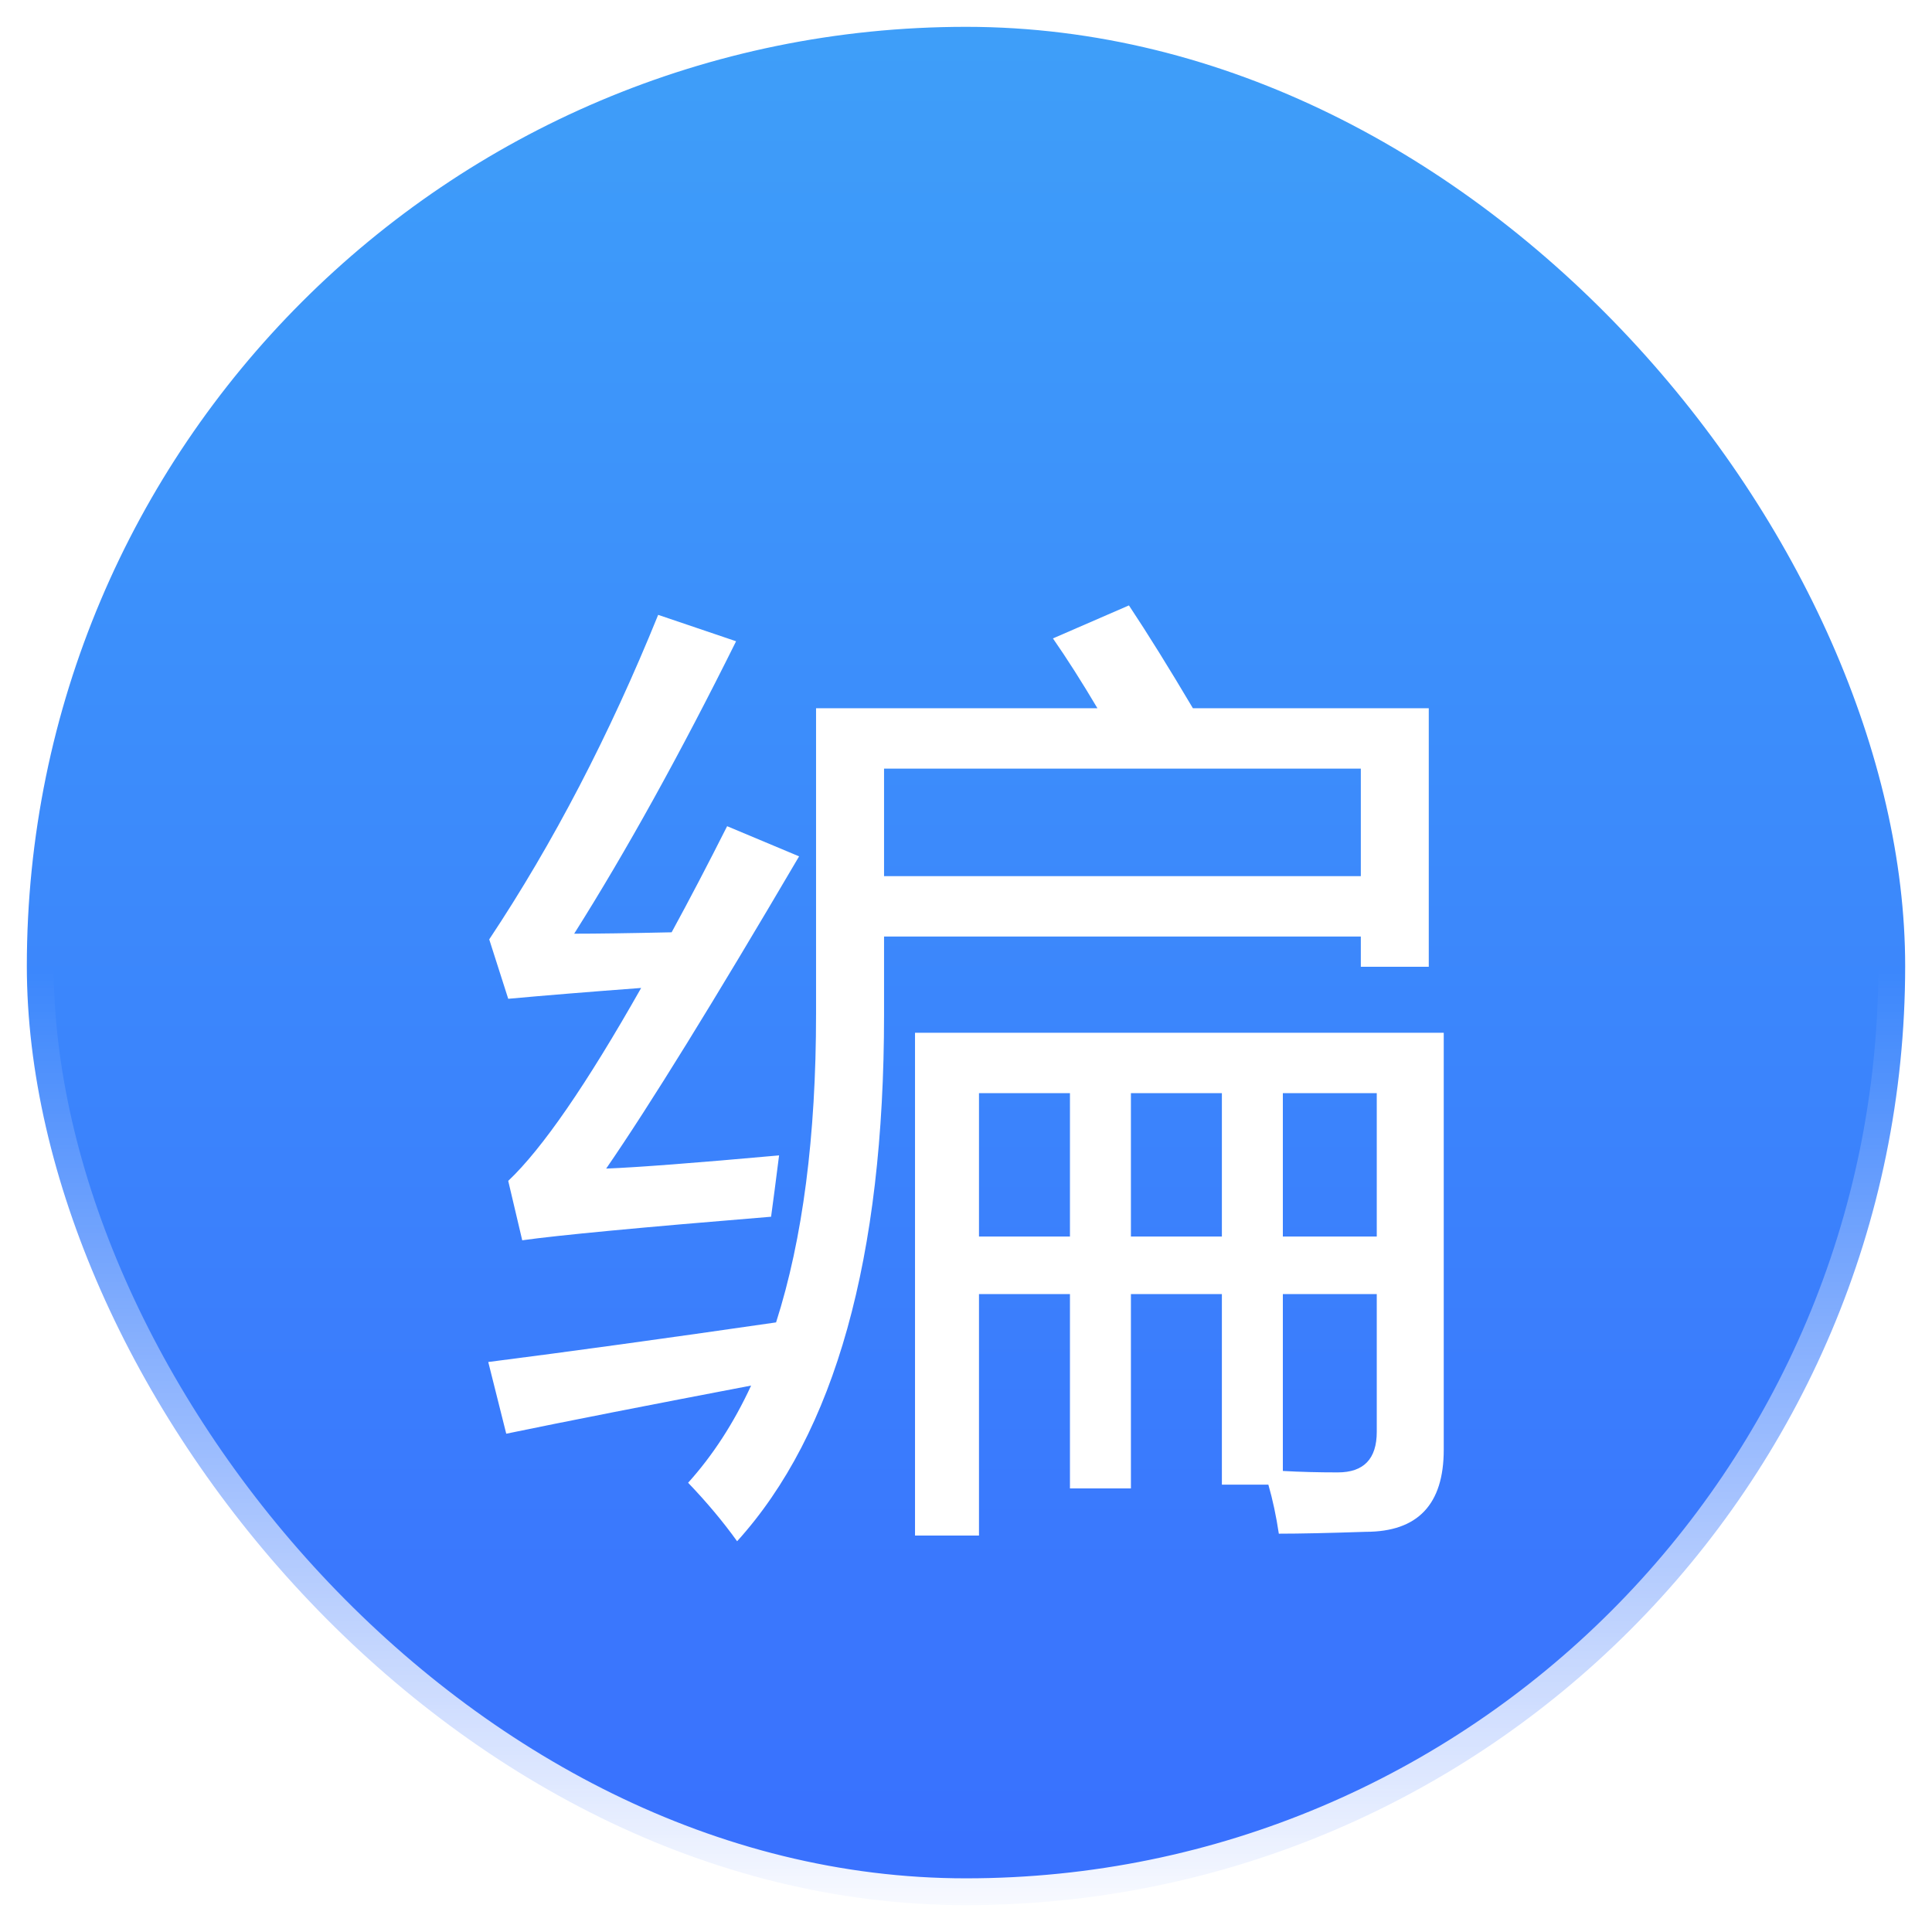
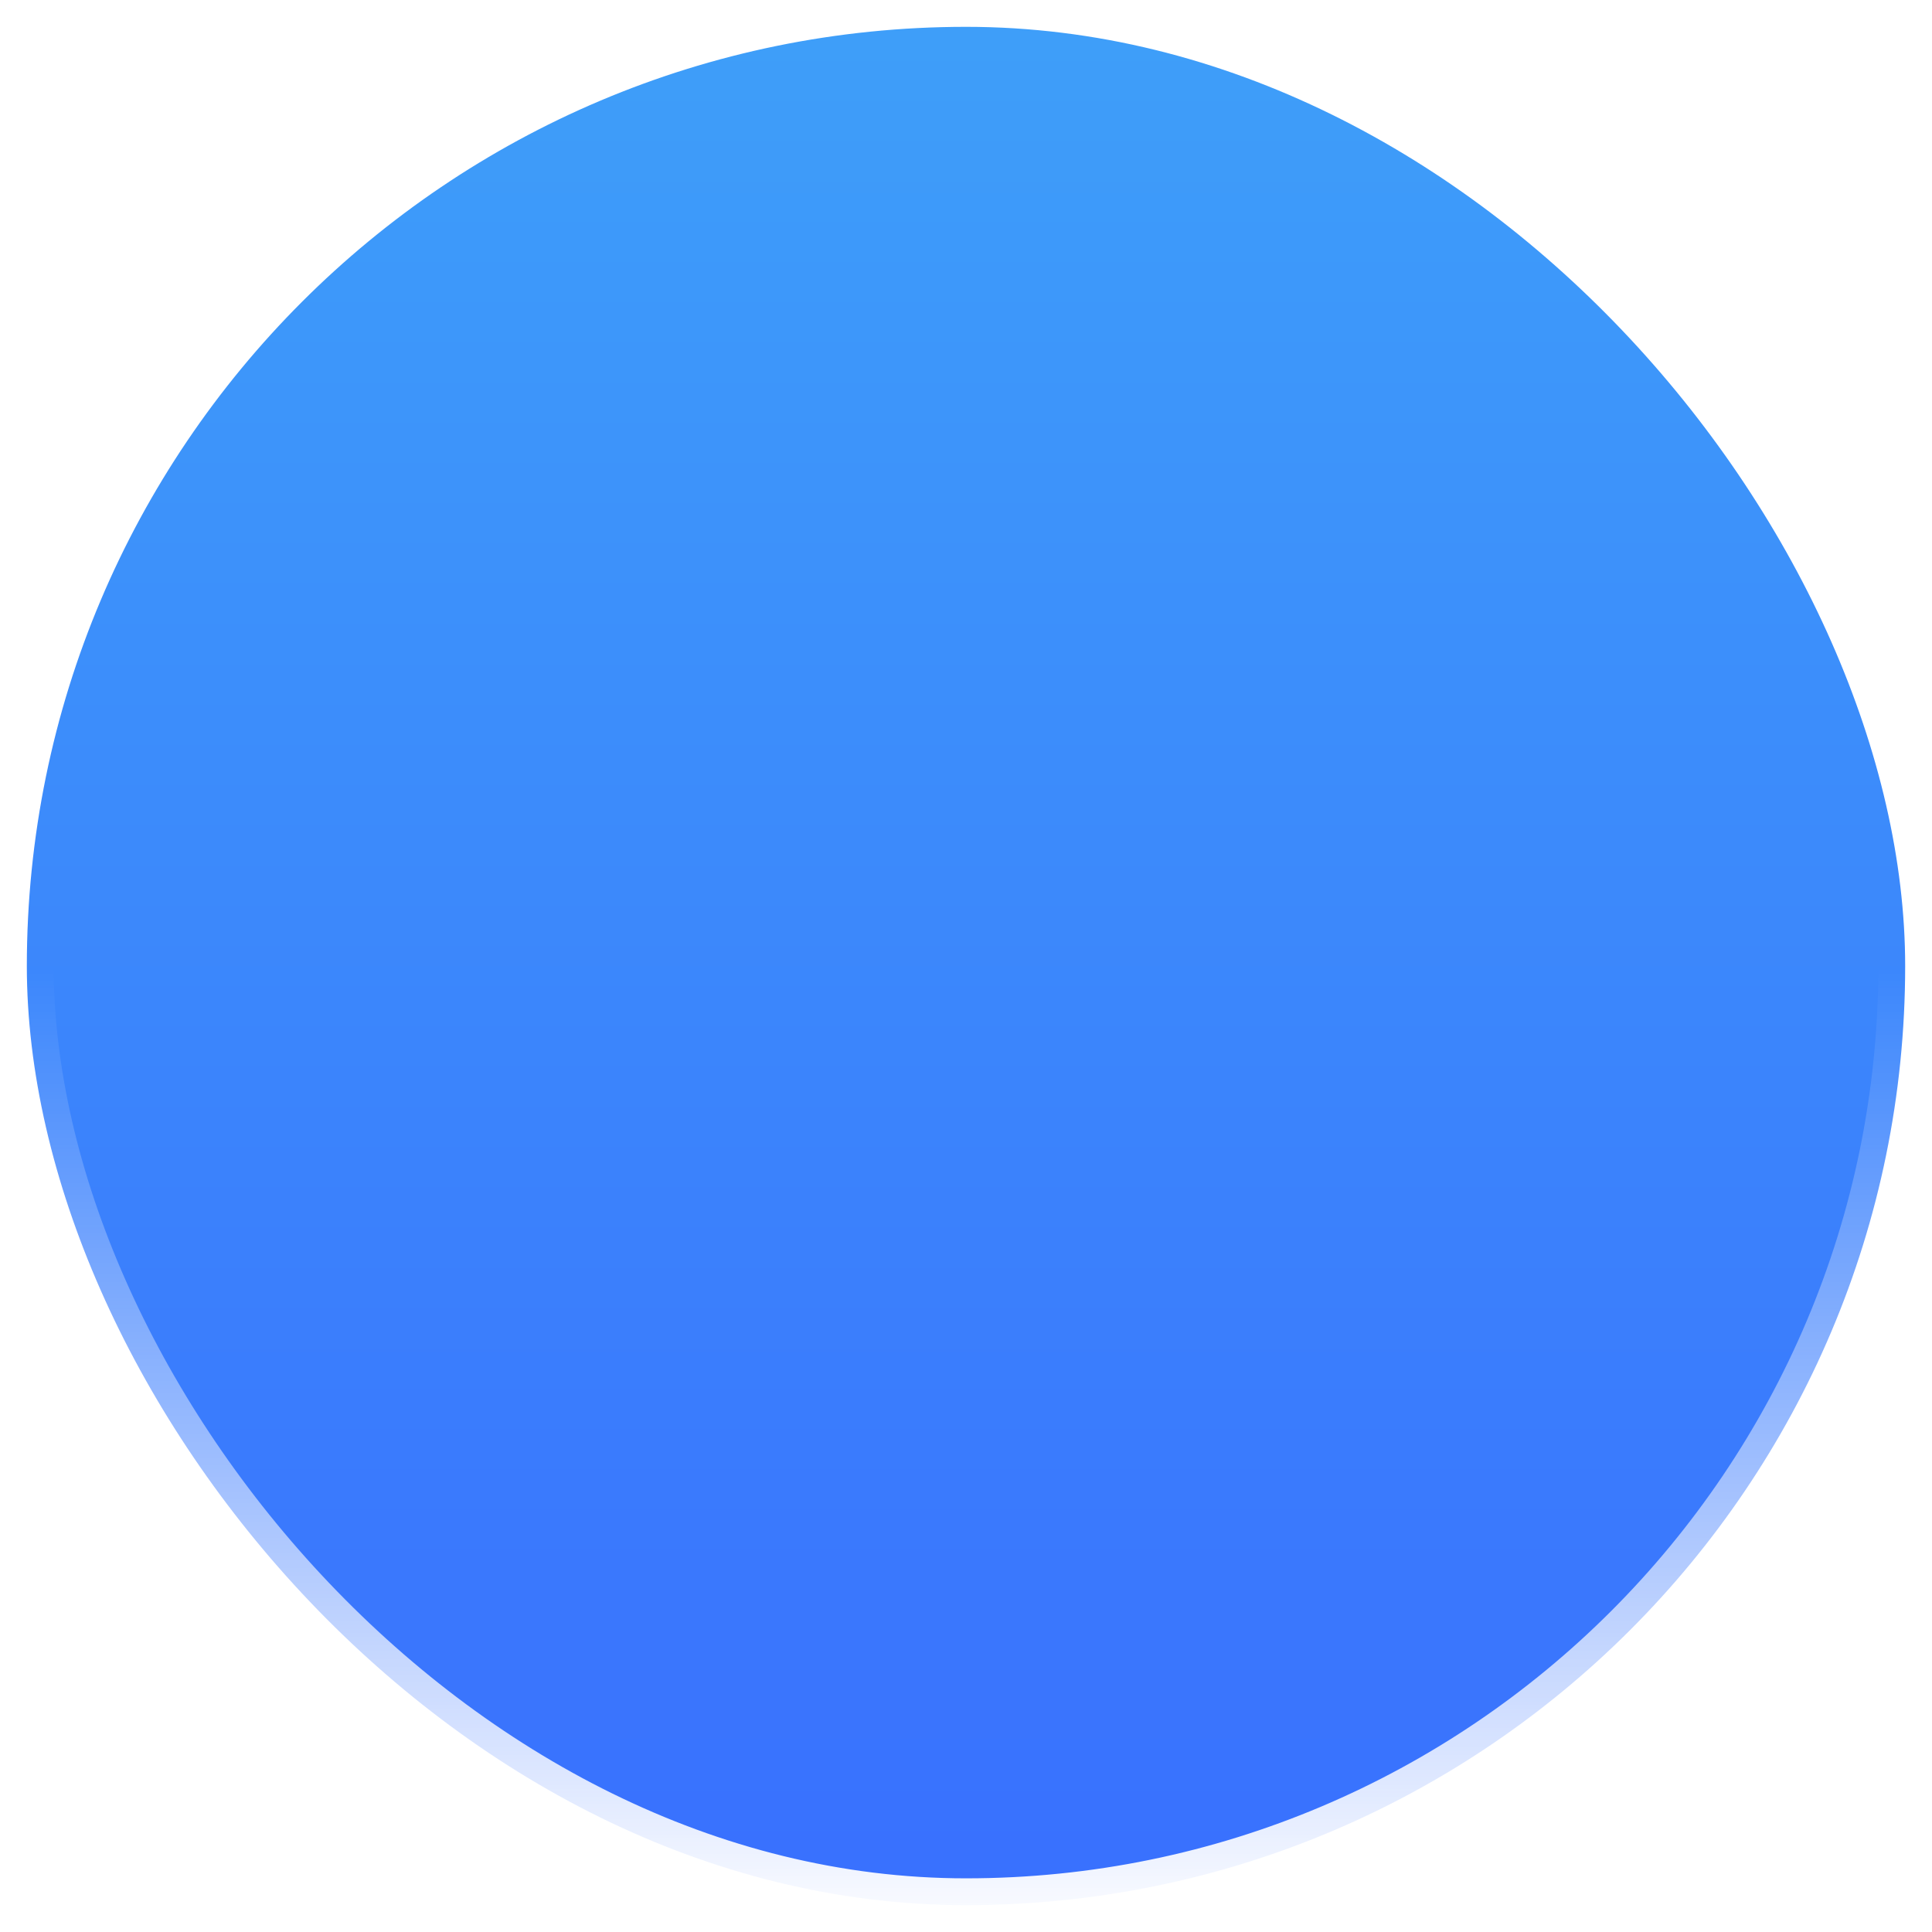
<svg xmlns="http://www.w3.org/2000/svg" width="36" height="36" viewBox="0 0 36 36" fill="none">
  <g id="Group 473">
    <g id="Group 352">
      <rect id="Rectangle 150" x="0.5" y="0.5" width="35" height="35" rx="17.5" fill="url(#paint0_linear_66_142)" stroke="url(#paint1_linear_66_142)" />
    </g>
    <g id="ç¼" filter="url(#filter0_d_66_142)">
-       <path d="M18.242 26.613H17.05V17.244H26.902V25.014C26.902 26.033 26.418 26.543 25.45 26.543C24.767 26.566 24.227 26.578 23.829 26.578C23.78 26.25 23.715 25.945 23.634 25.664H22.768V22.113H21.073V25.734H19.937V22.113H18.242V26.613ZM9.098 23.379C10.612 23.186 12.4 22.939 14.461 22.641C14.958 21.088 15.206 19.172 15.206 16.893V11.197H20.449C20.157 10.705 19.881 10.271 19.62 9.896L21.036 9.281C21.39 9.814 21.787 10.453 22.228 11.197H26.623V16.014H25.357V15.451H16.473V16.91C16.473 21.434 15.56 24.703 13.735 26.719C13.474 26.355 13.17 25.992 12.822 25.629C13.282 25.119 13.673 24.516 13.996 23.818C12.09 24.182 10.569 24.48 9.433 24.715L9.098 23.379ZM11.295 19.775C11.879 19.752 12.953 19.67 14.517 19.529C14.455 20.021 14.405 20.402 14.368 20.672C11.935 20.871 10.389 21.018 9.731 21.111L9.47 20.004C10.103 19.406 10.929 18.208 11.947 16.409C10.997 16.48 10.172 16.547 9.47 16.611L9.116 15.504C10.308 13.711 11.357 11.695 12.264 9.457L13.716 9.949C12.674 12.047 11.668 13.863 10.699 15.398C11.103 15.398 11.708 15.39 12.515 15.372C12.844 14.769 13.189 14.109 13.549 13.395L14.89 13.957C13.3 16.664 12.102 18.604 11.295 19.775ZM25.357 12.322H16.473V14.326H25.357V12.322ZM24.928 25.436C25.412 25.436 25.654 25.184 25.654 24.68V22.113H23.904V25.409C24.221 25.427 24.562 25.436 24.928 25.436ZM25.654 18.369H23.904V21.041H25.654V18.369ZM21.073 21.041H22.768V18.369H21.073V21.041ZM18.242 21.041H19.937V18.369H18.242V21.041Z" fill="white" />
-     </g>
+       </g>
  </g>
  <defs>
    <filter id="filter0_d_66_142" x="5.098" y="7.281" width="25.805" height="25.438" filterUnits="userSpaceOnUse" color-interpolation-filters="sRGB">
      <feFlood flood-opacity="0" result="BackgroundImageFix" />
      <feColorMatrix in="SourceAlpha" type="matrix" values="0 0 0 0 0 0 0 0 0 0 0 0 0 0 0 0 0 0 127 0" result="hardAlpha" />
      <feOffset dy="2" />
      <feGaussianBlur stdDeviation="2" />
      <feComposite in2="hardAlpha" operator="out" />
      <feColorMatrix type="matrix" values="0 0 0 0 0.075 0 0 0 0 0.18 0 0 0 0 0.45 0 0 0 0.3 0" />
      <feBlend mode="normal" in2="BackgroundImageFix" result="effect1_dropShadow_66_142" />
      <feBlend mode="normal" in="SourceGraphic" in2="effect1_dropShadow_66_142" result="shape" />
    </filter>
    <linearGradient id="paint0_linear_66_142" x1="18" y1="0" x2="18" y2="36" gradientUnits="userSpaceOnUse">
      <stop stop-color="#3E9FF9" />
      <stop offset="1" stop-color="#396FFE" />
    </linearGradient>
    <linearGradient id="paint1_linear_66_142" x1="17.791" y1="36.146" x2="17.791" y2="18.033" gradientUnits="userSpaceOnUse">
      <stop stop-color="white" />
      <stop offset="1" stop-color="white" stop-opacity="0" />
    </linearGradient>
  </defs>
</svg>